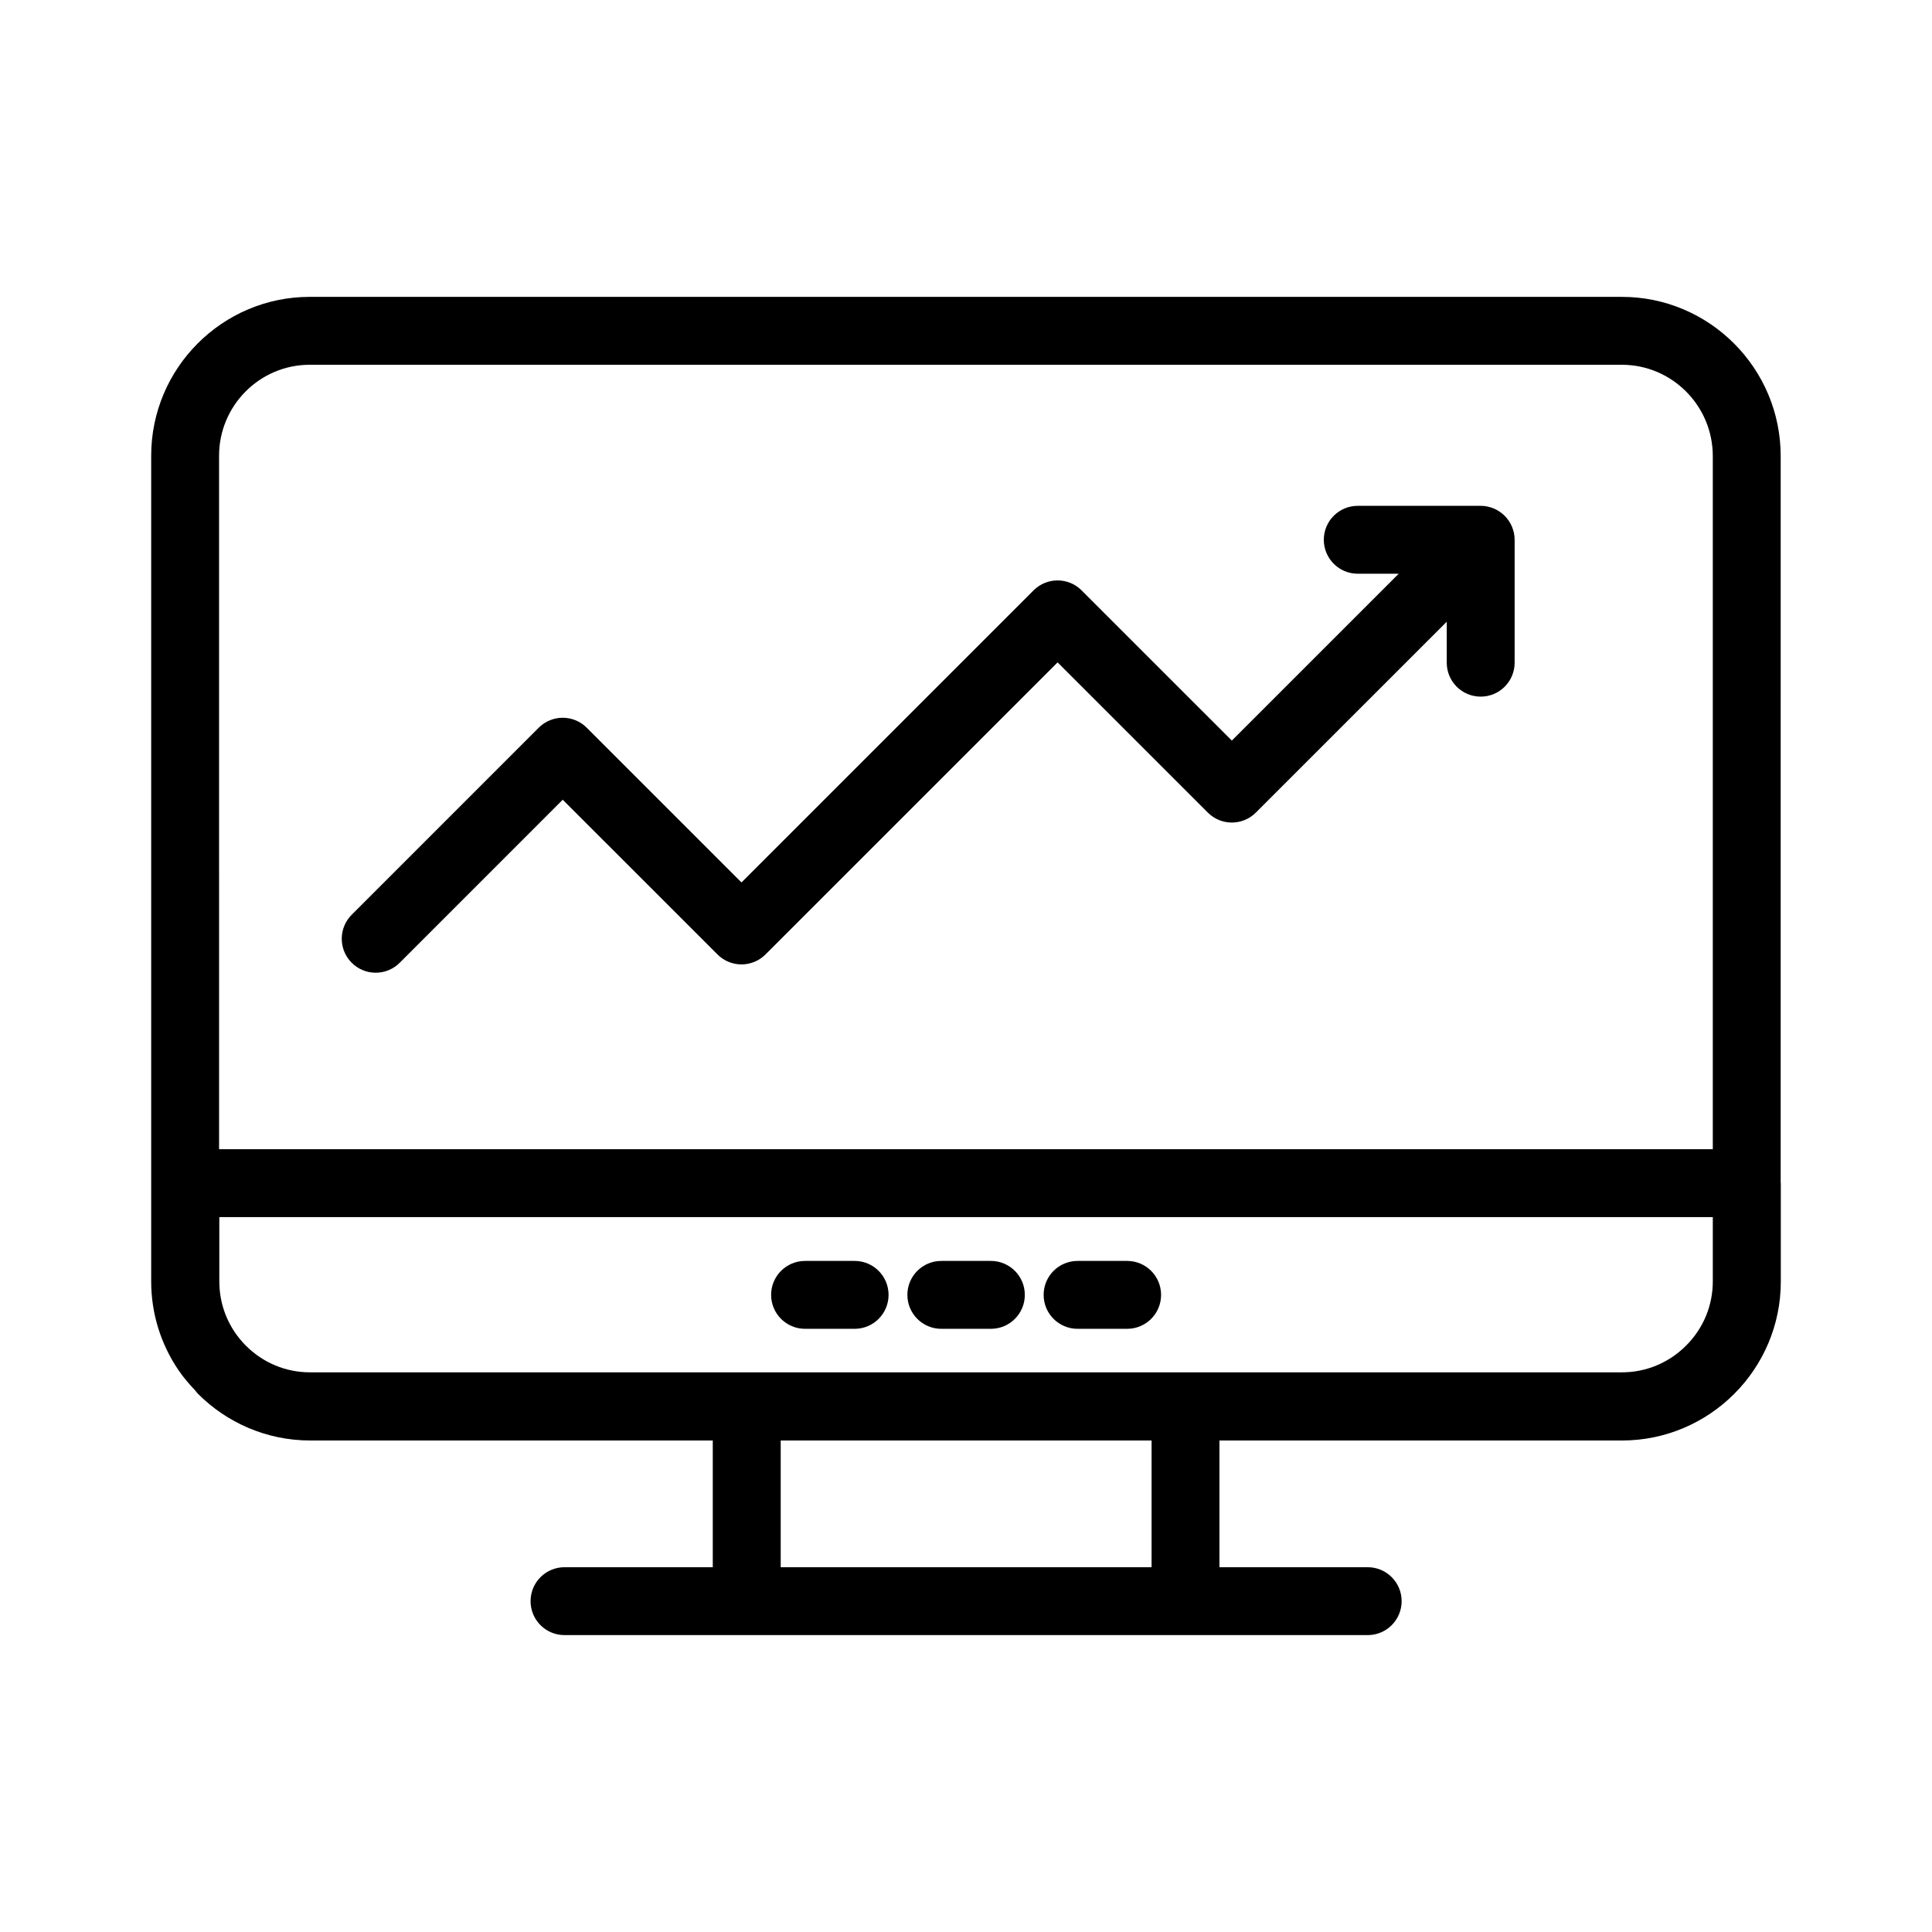
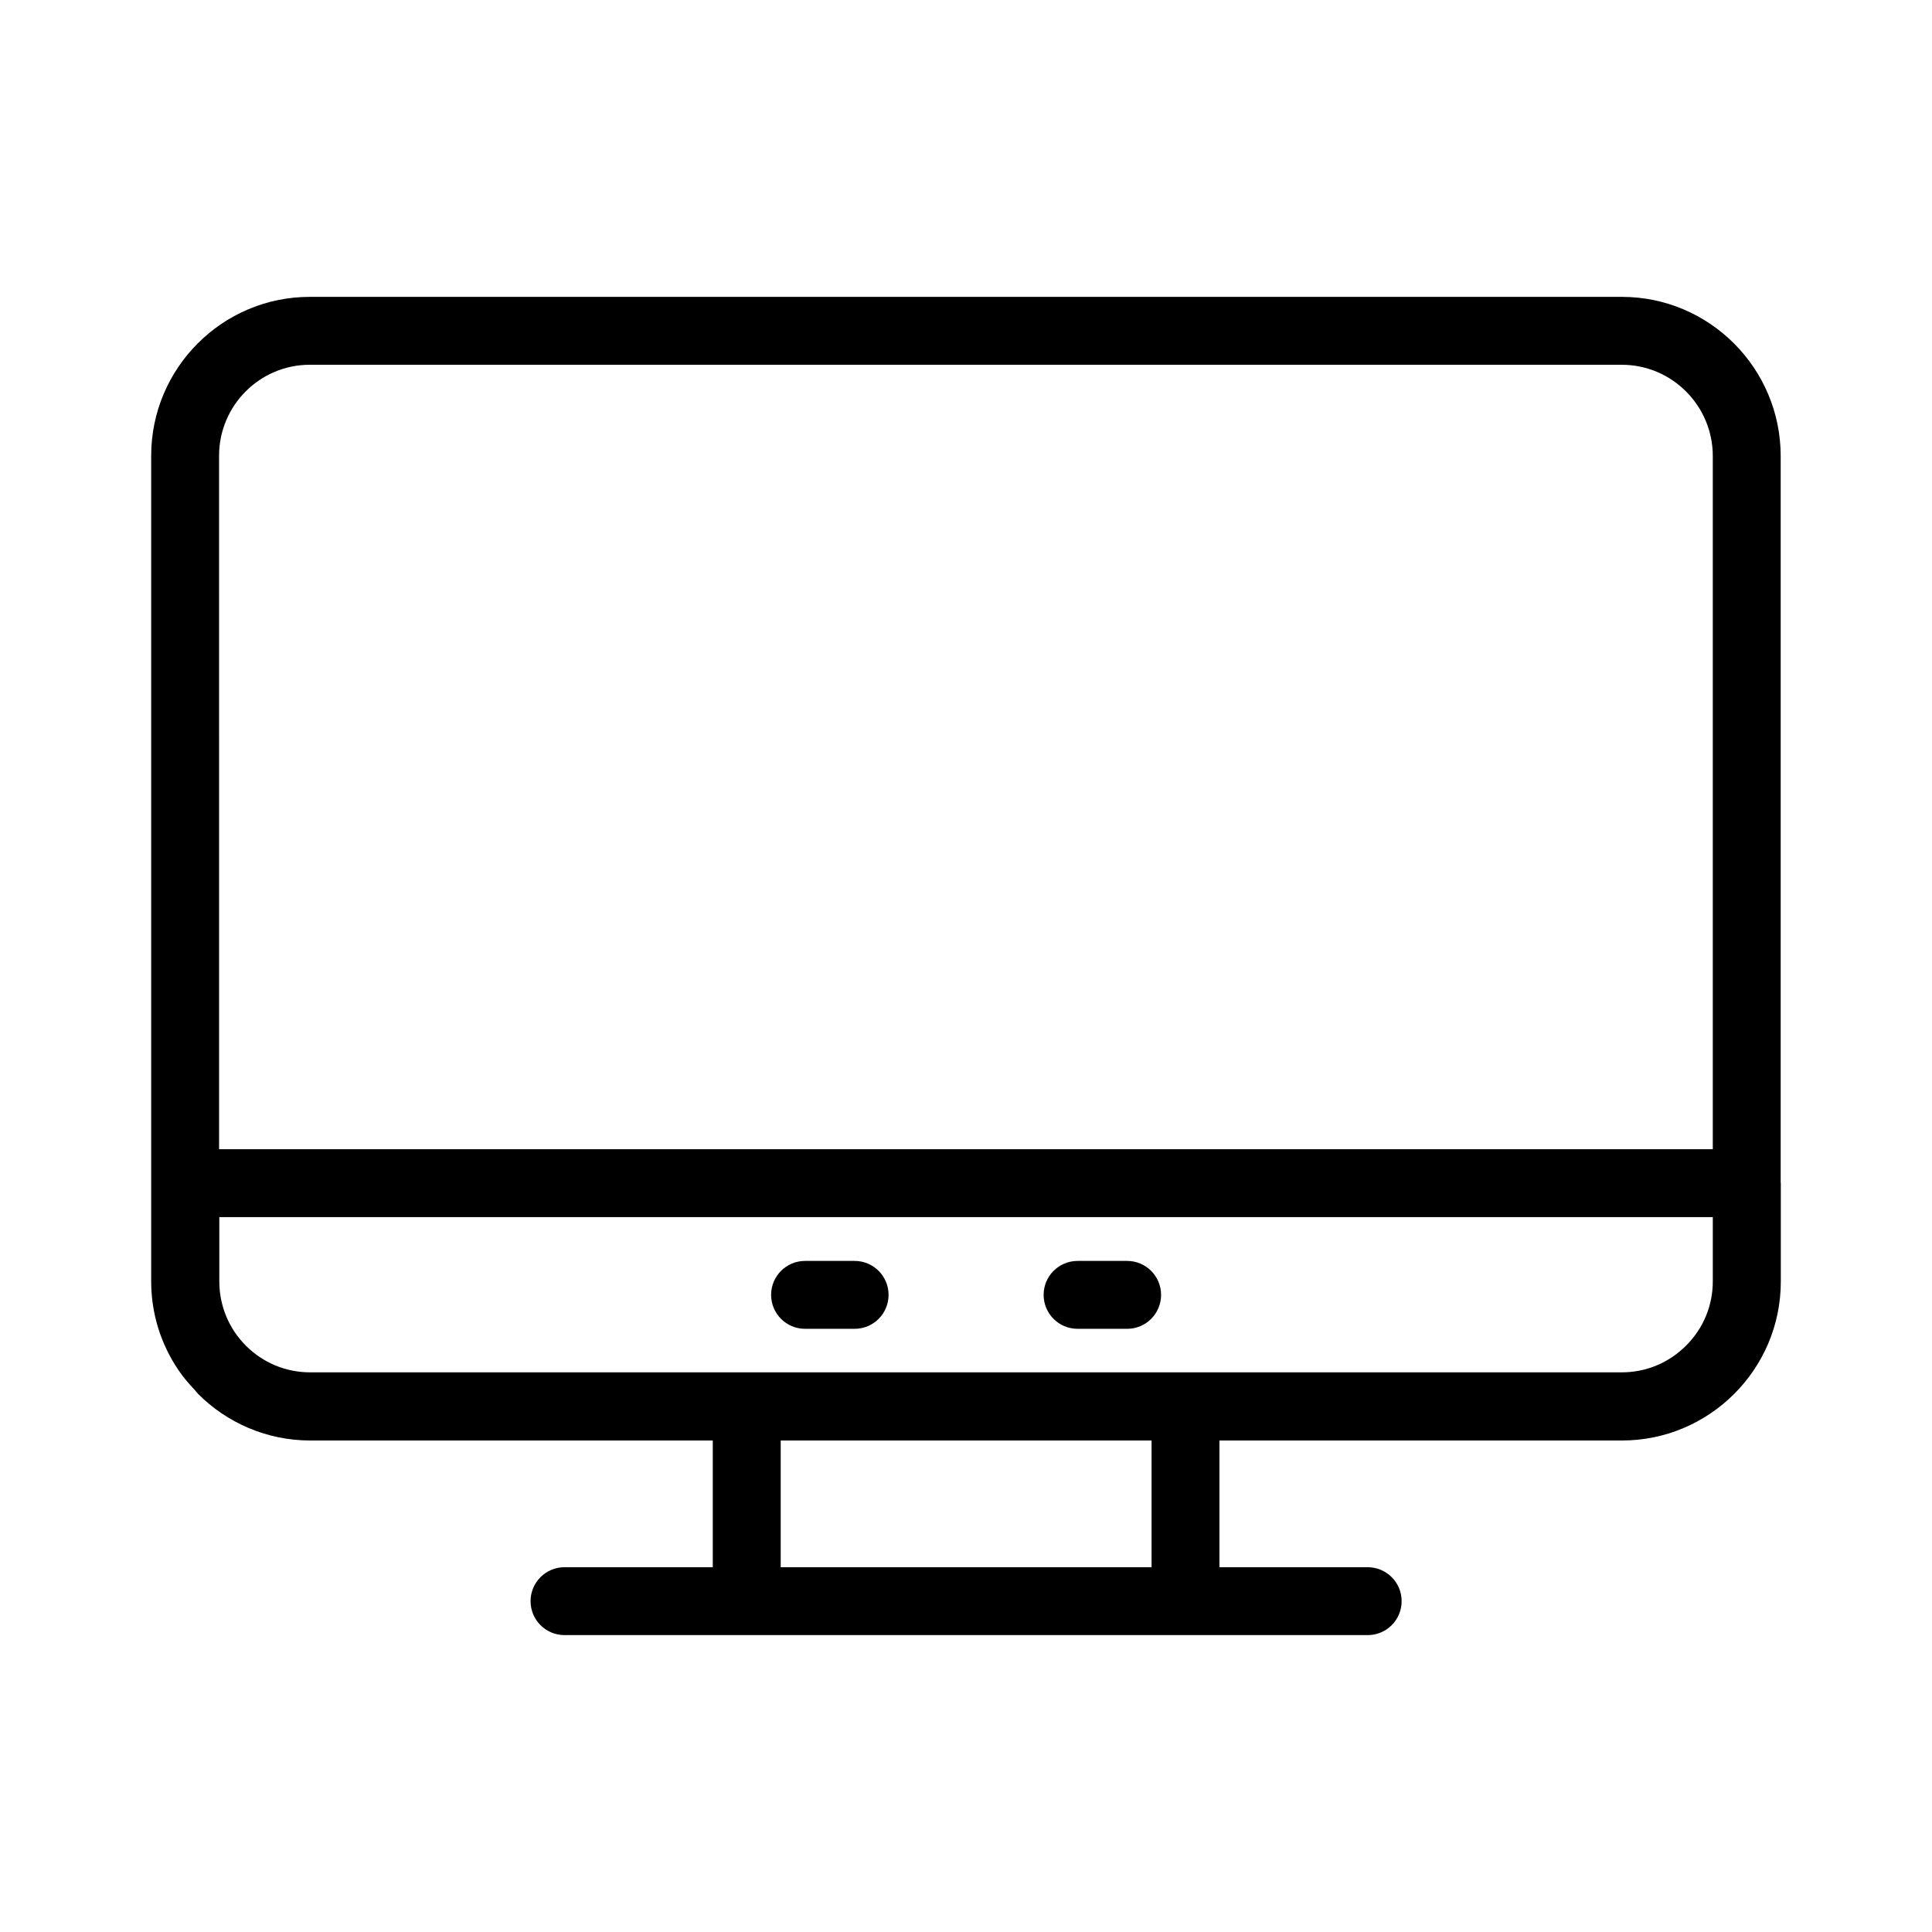
<svg xmlns="http://www.w3.org/2000/svg" fill="#000000" width="800px" height="800px" version="1.1" viewBox="144 144 512 512">
  <g>
    <path d="m357.35 496.15h13.133c4.973 0 8.996-4.023 8.996-8.996s-4.023-8.996-8.996-8.996h-13.133c-4.973 0-8.996 4.023-8.996 8.996s4.023 8.996 8.996 8.996z" />
-     <path d="m393.46 496.15h13.133c4.973 0 8.996-4.023 8.996-8.996s-4.023-8.996-8.996-8.996h-13.133c-4.973 0-8.996 4.023-8.996 8.996s4.023 8.996 8.996 8.996z" />
    <path d="m429.57 496.15h13.133c4.973 0 8.996-4.023 8.996-8.996s-4.023-8.996-8.996-8.996h-13.133c-4.973 0-8.996 4.023-8.996 8.996s4.023 8.996 8.996 8.996z" />
    <path d="m615.9 264.86c0-23.266-18.891-42.188-42.102-42.188h-347.71c-23.168 0-42.023 18.891-42.023 42.102v218.8c0 8.508 2.543 16.621 7.234 23.531 1.289 1.914 2.805 3.652 4.383 5.328 0.266 0.281 0.457 0.617 0.734 0.891 0.004 0.004 0.004 0.004 0.008 0.008 7.633 7.664 18.184 12.418 29.828 12.418h106.64v33.578h-39.289c-4.973 0-8.996 4.023-8.996 8.996s4.023 8.996 8.996 8.996h212.85c4.973 0 8.996-4.023 8.996-8.996s-4.023-8.996-8.996-8.996h-39.289v-33.578h106.64c23.23 0 42.129-18.898 42.129-42.117v-26.086c0-0.062-0.035-0.113-0.035-0.176zm-413.78 218.77v-17.09h395.79v17.035c0 6.422-2.512 12.469-7.074 17.02-4.57 4.578-10.621 7.09-17.035 7.09h-347.62c-6.422 0-12.469-2.512-17.035-7.082-1.102-1.102-2.07-2.297-2.926-3.555-2.582-3.836-4.094-8.453-4.094-13.418zm23.969-242.96h347.71c13.293 0 24.109 10.852 24.109 24.195v183.68h-395.85l-0.004-183.77c0-13.293 10.781-24.109 24.031-24.109zm223.09 318.66h-98.285v-33.578h98.285z" />
-     <path d="m243.57 401.78c2.301 0 4.606-0.879 6.359-2.637l43.199-43.207 41.012 41.004c3.516 3.516 9.207 3.516 12.723 0l77.41-77.402 39.816 39.809c3.516 3.516 9.207 3.516 12.723 0l50.59-50.582v10.852c0 4.973 4.023 8.996 8.996 8.996 4.973 0 8.996-4.023 8.996-8.996v-32.57c0-1.172-0.238-2.336-0.691-3.434-0.91-2.203-2.664-3.957-4.871-4.871-1.098-0.453-2.266-0.691-3.434-0.691h-32.578c-4.973 0-8.996 4.023-8.996 8.996s4.023 8.996 8.996 8.996h10.855l-44.227 44.219-39.816-39.809c-3.516-3.516-9.207-3.516-12.723 0l-77.41 77.402-41.012-41.004c-3.516-3.516-9.207-3.516-12.723 0l-49.559 49.57c-3.516 3.516-3.516 9.207 0 12.723 1.758 1.758 4.059 2.637 6.363 2.637z" />
  </g>
</svg>